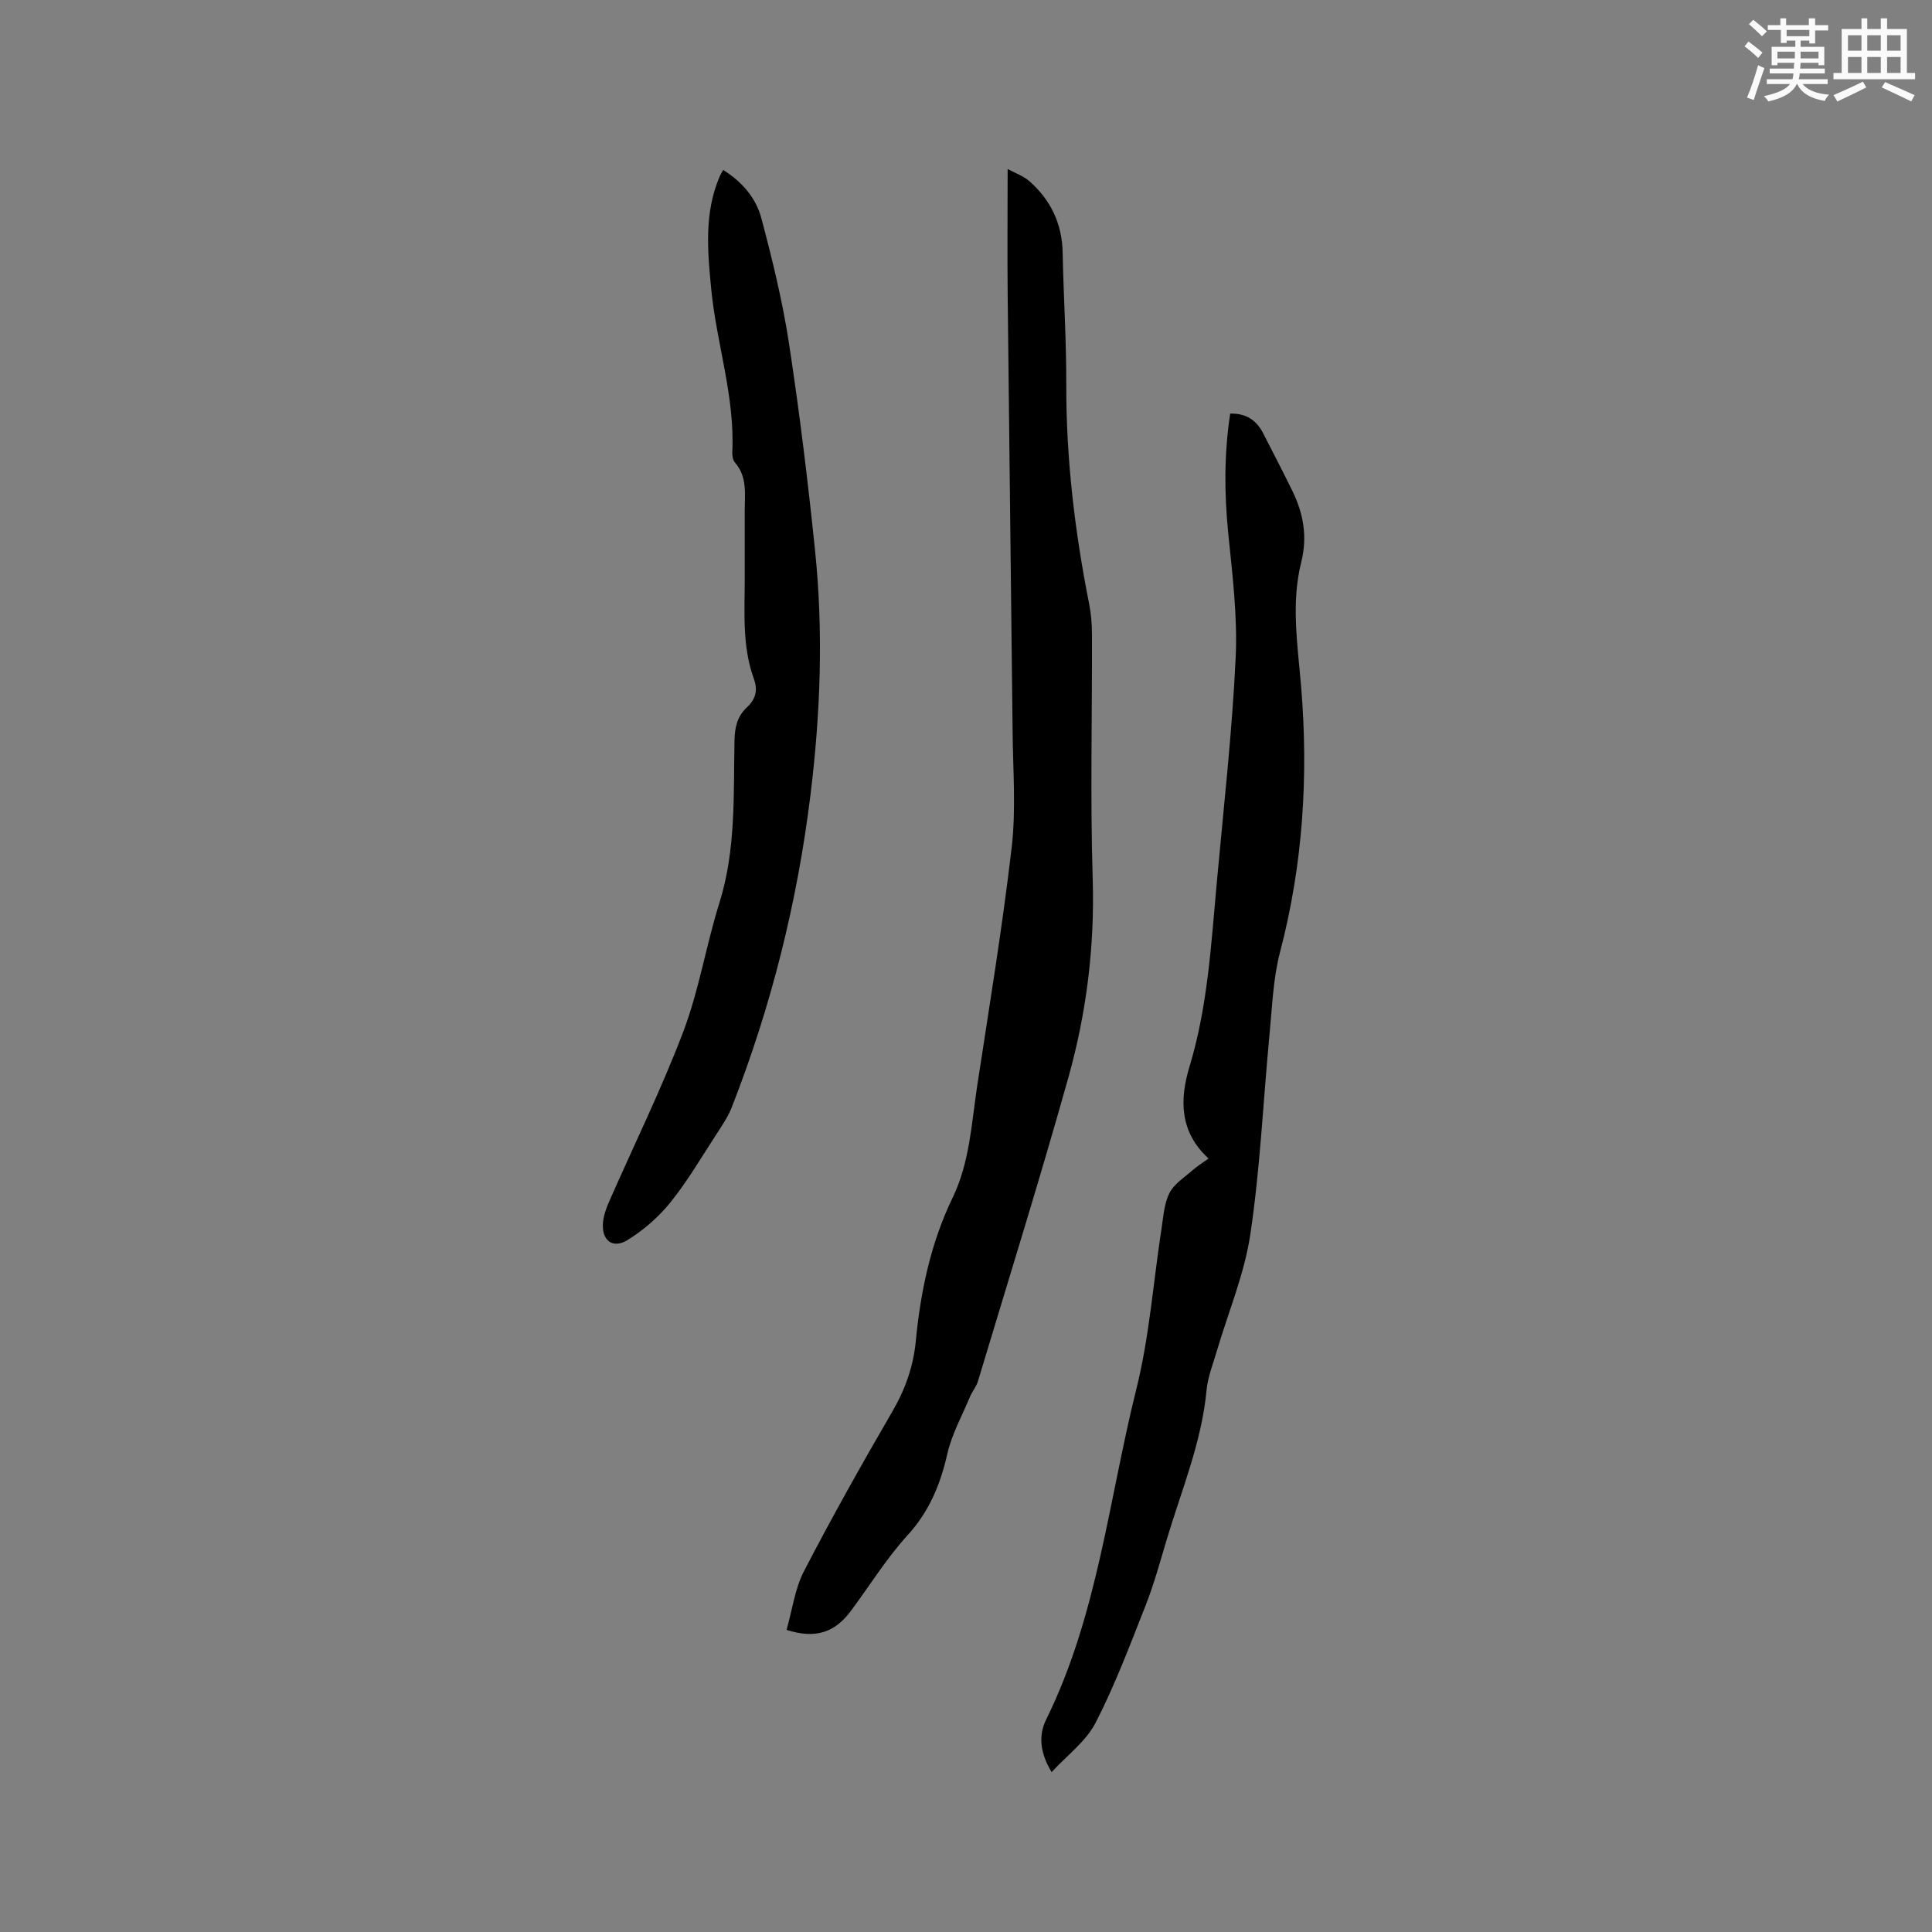
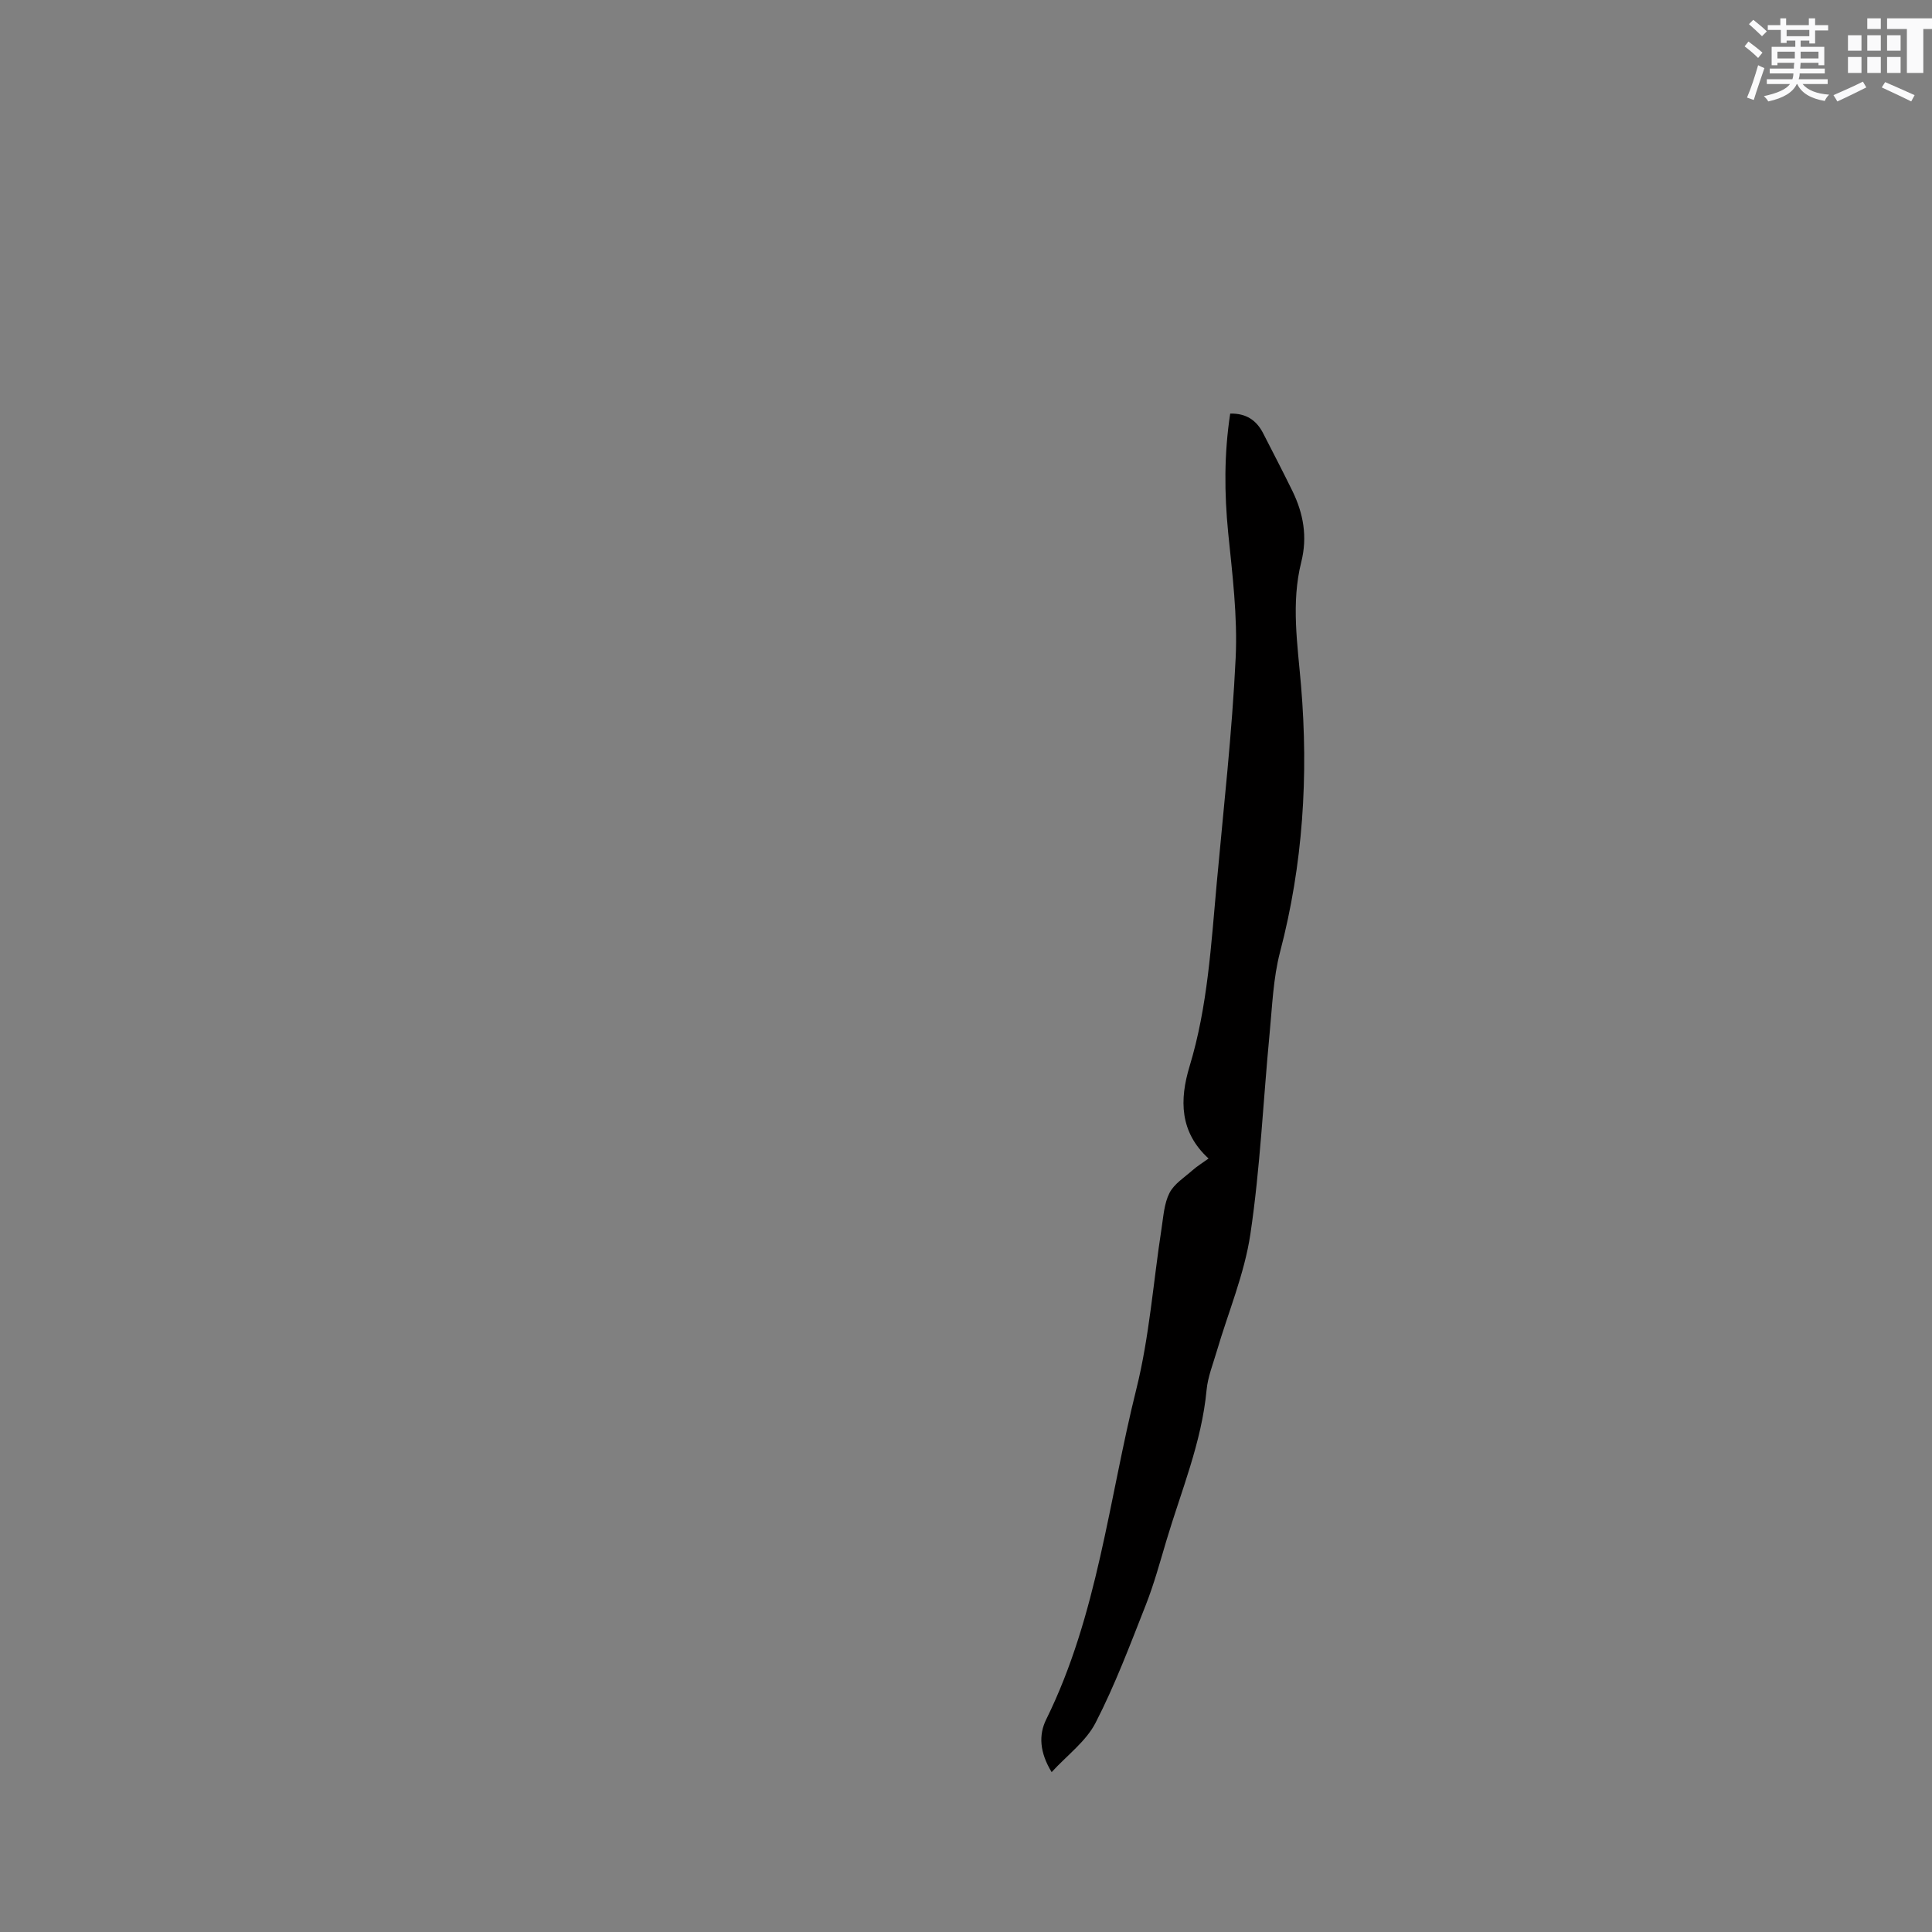
<svg xmlns="http://www.w3.org/2000/svg" enable-background="new 0 0 400 400" viewBox="0 0 400 400">
  <rect x="0" y="0" width="400" height="400" fill="#808080" stroke="none" />
  <g fill="#010000">
-     <path d="m162.85 337.45c1.16-4.05 1.7-8.47 3.62-12.18 5.79-11.19 11.98-22.18 18.31-33.08 2.67-4.6 4.33-9.33 4.83-14.58.99-10.28 3.1-20.29 7.63-29.66 3.54-7.33 3.89-15.34 5.08-23.16 2.51-16.44 5.22-32.86 7.14-49.37.91-7.84.27-15.86.19-23.8-.31-30.1-.71-60.2-1.02-90.3-.09-8.57-.01-17.15-.01-26.33 1.56.85 3.26 1.43 4.5 2.52 4.42 3.89 6.77 8.8 6.89 14.79.18 9.11.78 18.22.75 27.33-.04 15.32 1.76 30.42 4.74 45.42.41 2.06.57 4.2.58 6.31.05 16.86-.37 33.73.15 50.57.43 14.05-1.28 27.76-5.03 41.14-5.91 21.08-12.44 41.99-18.75 62.97-.33 1.08-1.15 2.01-1.59 3.07-1.65 3.96-3.8 7.81-4.74 11.94-1.44 6.34-3.74 11.89-8.23 16.82-4.38 4.81-7.85 10.44-11.75 15.69-3.35 4.48-7.36 5.79-13.29 3.89z" />
    <path d="m254.7 85.63c3.34-.08 5.46 1.41 6.83 4.09 2.02 3.96 4.08 7.9 6.03 11.89 2.3 4.7 3.17 9.51 1.85 14.77-2.13 8.49-.76 17.05-.04 25.61 1.56 18.59.41 36.97-4.35 55.12-1.43 5.47-1.62 11.28-2.17 16.96-1.32 13.81-1.93 27.72-3.97 41.42-1.23 8.28-4.61 16.24-6.99 24.36-.77 2.63-1.83 5.25-2.08 7.93-1.02 10.89-5.26 20.9-8.33 31.22-1.33 4.46-2.56 8.98-4.26 13.3-3.24 8.22-6.36 16.55-10.39 24.38-1.97 3.84-5.87 6.7-9.1 10.22-2.49-4.09-2.71-7.69-1.13-10.9 10.66-21.6 12.95-45.49 18.67-68.42 2.7-10.83 3.5-22.13 5.21-33.2.39-2.51.54-5.21 1.65-7.39.97-1.9 3.11-3.23 4.8-4.73.94-.83 2.04-1.49 3.29-2.4-6-5.49-6.04-12.15-3.92-19.13 3.75-12.38 4.45-25.2 5.62-37.96 1.41-15.51 3.17-31.01 3.91-46.55.41-8.6-.68-17.31-1.55-25.93-.8-8.17-.86-16.26.42-24.66z" />
-     <path d="m149.73 35.19c4.02 2.51 6.81 5.89 7.9 9.99 2.28 8.56 4.39 17.21 5.73 25.96 2.17 14.23 3.92 28.54 5.39 42.86 1.74 16.82 1.12 33.66-.93 50.43-2.73 22.27-8.12 43.9-16.31 64.8-.79 2.03-2.07 3.89-3.27 5.73-3.06 4.71-5.91 9.59-9.41 13.95-2.45 3.04-5.57 5.77-8.9 7.82-3.16 1.95-5.48 0-5.07-3.78.16-1.44.69-2.89 1.28-4.23 5.14-11.72 10.82-23.24 15.35-35.19 3.24-8.56 4.69-17.78 7.44-26.55 3.47-11.05 2.91-22.4 3.14-33.69.06-2.71.57-4.98 2.56-6.83 1.8-1.67 2.33-3.5 1.44-5.95-2.44-6.73-1.88-13.78-1.88-20.75 0-4.66.01-9.33 0-13.99-.01-3.45.58-7-2-9.97-.43-.5-.61-1.41-.58-2.11.58-11.58-3.28-22.58-4.37-33.94-.75-7.83-1.47-15.64 1.74-23.16.16-.41.39-.76.75-1.4z" />
  </g>
  <path d="m361.2 9.6.8-1c.9.7 1.9 1.4 2.9 2.3l-.9 1.1c-1-1-2-1.8-2.8-2.4zm.5 10.6c.9-2.1 1.6-4.3 2.3-6.7.4.2.8.4 1.3.6-.7 2.1-1.5 4.3-2.2 6.6zm.4-15.2.9-.9c1 .8 2 1.6 2.8 2.4l-1 1c-.9-.9-1.8-1.7-2.7-2.5zm12.5-1.2h1.2v1.4h2.7v1.1h-2.7v2.7h-1.2v-.6h-1.8v1.3h4.9v3.8h-1.2v-.5h-3.7c0 .4-.1.9-.1 1.2h5.1v1h-5.2c0 .5-.1.9-.2 1.2h6v1h-5.2c1.1 1.3 2.9 2 5.5 2.2-.4.4-.7.8-.9 1.3-2.9-.5-4.8-1.6-5.7-3.5h-.1c-.8 1.7-2.7 2.9-5.9 3.6-.2-.4-.6-.8-.9-1.1 2.8-.6 4.6-1.4 5.4-2.5h-4.8v-1h5.3c.1-.3.2-.7.2-1.2h-4.9v-1h5c0-.4 0-.8.1-1.2h-3.5v.5h-1.2v-3.8h4.9v-1.3h-1.8v.5h-1.2v-2.7h-2.7v-1h2.6v-1.4h1.2v1.4h4.7v-1.4zm-6.6 8.3h3.6c0-.4 0-.9 0-1.4h-3.6zm1.9-4.6h4.7v-1.3h-4.7zm6.6 3.2h-3.7v1.4h3.7z" fill="#fafafb" />
-   <path d="m385.3 3.8h1.3v2.2h2.8v-2.2h1.3v2.2h4.1v9.1h1.7v1.3h-16.9v-1.3h1.7v-9.1h4.1v-2.2zm.4 13.1.7 1.2c-1.8.9-3.8 1.9-6 2.9-.2-.4-.5-.8-.8-1.3 2.3-1 4.3-1.9 6.1-2.8zm-3.1-6.4h2.8v-3.2h-2.8zm0 4.6h2.8v-3.3h-2.8zm4-4.6h2.8v-3.2h-2.8zm0 4.6h2.8v-3.3h-2.8zm3.7 1.9c2.1.9 4.1 1.8 6.1 2.7l-.7 1.3c-2.2-1.1-4.2-2-6.1-2.9zm3.2-9.7h-2.8v3.2h2.8zm-2.8 7.8h2.8v-3.3h-2.8z" fill="#fafafb" />
+   <path d="m385.3 3.8h1.3v2.2h2.8v-2.2h1.3v2.2h4.1v9.1h1.7v1.3v-1.3h1.7v-9.1h4.1v-2.2zm.4 13.1.7 1.2c-1.8.9-3.8 1.9-6 2.9-.2-.4-.5-.8-.8-1.3 2.3-1 4.3-1.9 6.1-2.8zm-3.1-6.4h2.8v-3.2h-2.8zm0 4.6h2.8v-3.3h-2.8zm4-4.6h2.8v-3.2h-2.8zm0 4.6h2.8v-3.3h-2.8zm3.7 1.9c2.1.9 4.1 1.8 6.1 2.7l-.7 1.3c-2.2-1.1-4.2-2-6.1-2.9zm3.2-9.7h-2.8v3.2h2.8zm-2.8 7.8h2.8v-3.3h-2.8z" fill="#fafafb" />
</svg>